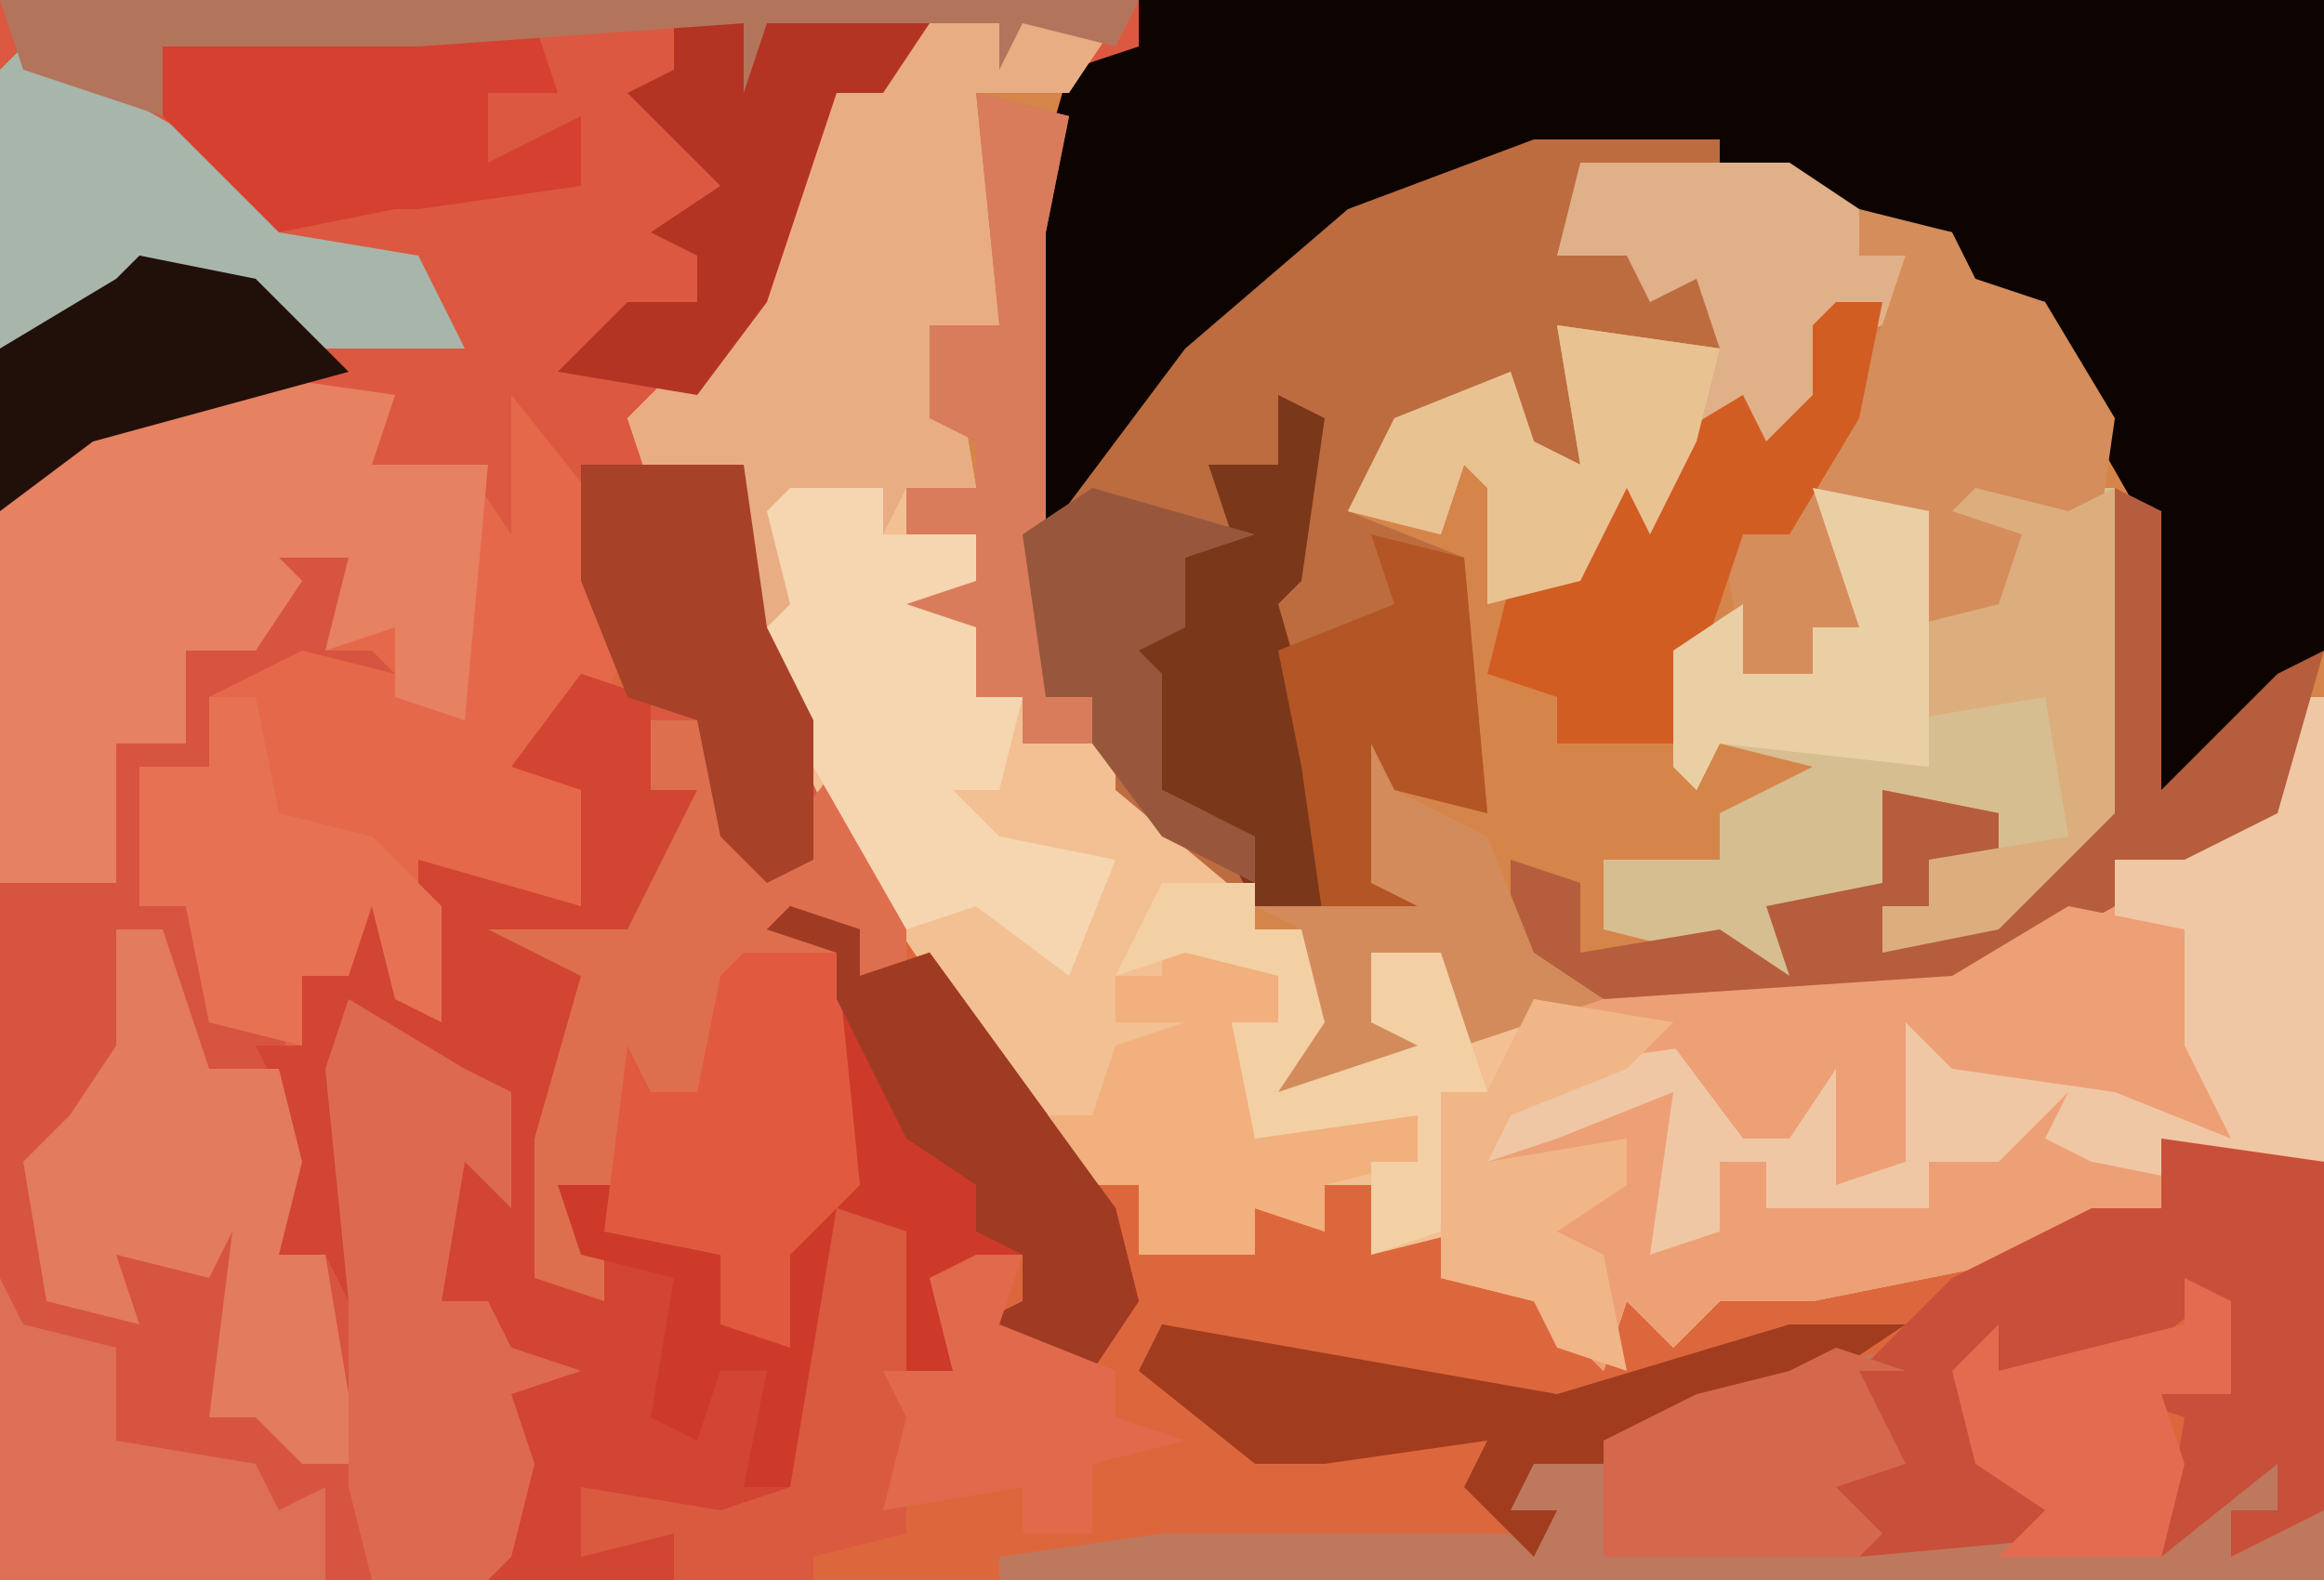
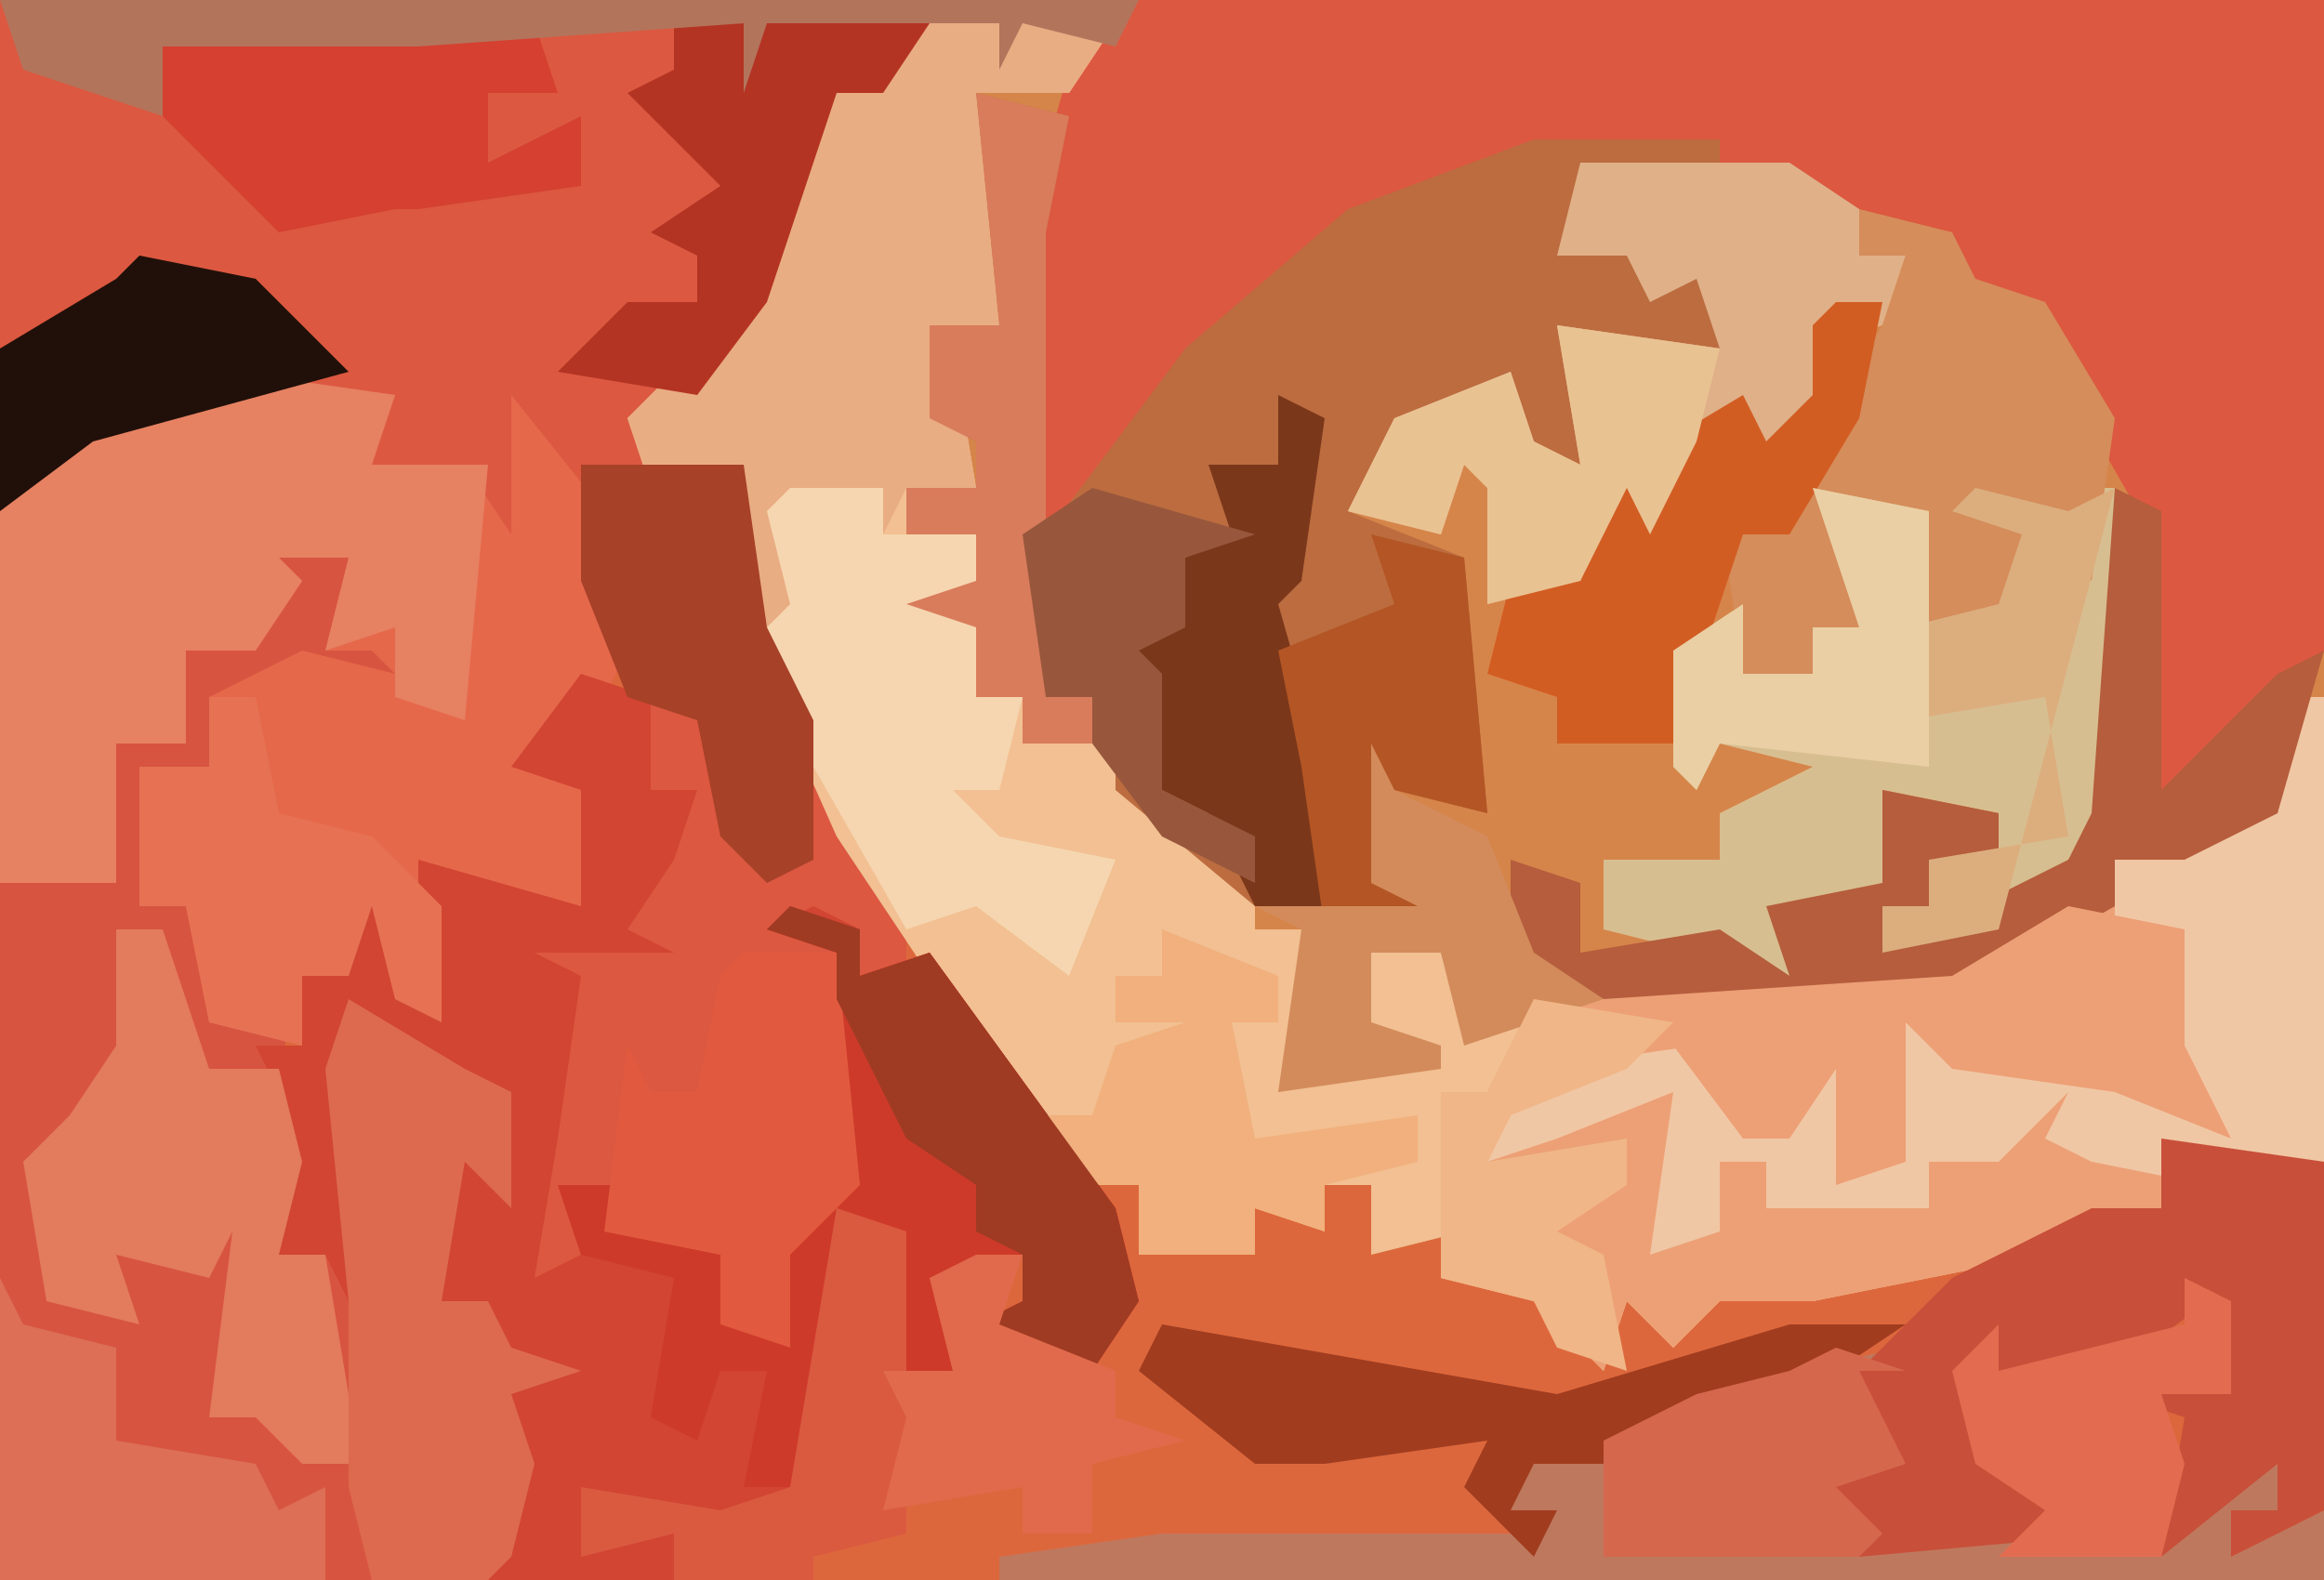
<svg xmlns="http://www.w3.org/2000/svg" version="1.1" width="100" height="68">
  <path d="M0,0 L100,0 L100,68 L0,68 Z " fill="#DD673C" transform="translate(0,0)" />
  <path d="M0,0 L8,0 L5,9 L5,22 L11,14 L18,8 L26,5 L34,5 L44,9 L45,11 L48,12 L53,21 L53,33 L58,28 L60,27 L60,49 L55,50 L54,49 L53,51 L48,53 L43,54 L38,55 L34,55 L32,57 L30,55 L29,58 L26,55 L22,54 L23,52 L19,53 L19,50 L17,50 L17,52 L14,51 L14,53 L9,53 L9,50 L6,50 L-4,35 L-8,26 L-8,19 L-12,20 L-13,17 L-8,12 L-5,2 L-1,1 Z " fill="#D6854A" transform="translate(40,1)" />
  <path d="M0,0 L100,0 L100,28 L95,34 L93,34 L92,22 L88,15 L88,13 L84,12 L84,10 L79,9 L74,7 L66,7 L56,11 L49,18 L46,25 L44,23 L44,10 L46,3 L47,2 L44,1 L43,3 L43,1 L38,4 L36,4 L33,13 L29,18 L27,18 L28,20 L32,20 L33,27 L39,39 L39,42 L37,42 L37,40 L34,40 L36,41 L37,51 L34,54 L34,58 L31,57 L31,54 L26,53 L26,56 L23,55 L23,49 L25,42 L21,40 L27,40 L29,36 L30,34 L28,34 L26,26 L24,23 L24,20 L23,20 L22,25 L20,21 L18,23 L18,20 L16,20 L15,18 L10,17 L3,20 L0,22 Z " fill="#DC5840" transform="translate(0,0)" />
  <path d="M0,0 L8,0 L6,3 L2,3 L3,13 L1,14 L2,20 L-1,20 L-1,22 L2,22 L2,24 L2,25 L3,27 L2,29 L4,29 L4,31 L8,31 L12,36 L14,37 L14,39 L16,39 L17,43 L15,46 L21,44 L19,43 L19,40 L22,40 L23,43 L26,42 L44,41 L49,38 L51,38 L51,36 L58,34 L59,29 L60,29 L60,49 L55,50 L54,49 L53,51 L48,53 L43,54 L38,55 L34,55 L32,57 L30,55 L29,58 L26,55 L22,54 L23,52 L19,53 L19,50 L17,50 L17,52 L14,51 L14,53 L9,53 L9,50 L6,50 L-4,35 L-8,26 L-8,19 L-12,20 L-13,17 L-8,12 L-5,2 L-1,1 Z " fill="#F2C092" transform="translate(40,1)" />
  <path d="M0,0 L7,1 L6,4 L10,4 L12,7 L12,1 L16,6 L15,8 L18,10 L16,14 L13,17 L16,18 L15,23 L10,23 L9,23 L9,28 L7,27 L6,23 L5,26 L3,26 L2,30 L3,34 L2,38 L4,38 L4,30 L6,27 L7,29 L12,31 L12,36 L10,34 L9,40 L11,40 L12,42 L15,43 L12,44 L13,47 L12,51 L11,52 L-10,52 L-10,6 L-6,2 Z " fill="#D75440" transform="translate(10,16)" />
-   <path d="M0,0 L51,0 L51,28 L46,34 L44,34 L43,22 L39,15 L39,13 L35,12 L35,10 L30,9 L25,7 L17,7 L7,11 L0,18 L-3,25 L-5,23 L-5,10 L-3,3 L0,2 Z " fill="#0D0402" transform="translate(49,0)" />
  <path d="M0,0 L4,1 L3,6 L3,19 L9,11 L16,5 L24,2 L32,2 L32,3 L26,3 L26,6 L30,8 L32,6 L32,11 L25,10 L26,16 L23,15 L23,12 L17,16 L16,18 L21,20 L22,31 L18,30 L17,34 L20,35 L20,36 L12,35 L6,30 L6,28 L2,28 L2,26 L0,26 L0,23 L-3,22 L0,21 L0,19 L-3,19 L-3,17 L0,17 L0,15 L-2,14 L-2,10 L1,10 Z " fill="#BC6C3F" transform="translate(42,4)" />
  <path d="M0,0 L1,0 L1,20 L-4,21 L-5,20 L-6,22 L-11,24 L-16,25 L-21,26 L-25,26 L-27,28 L-29,26 L-30,29 L-33,26 L-37,25 L-37,17 L-35,17 L-33,13 L-15,12 L-10,9 L-8,9 L-8,7 L-1,5 Z " fill="#EDA076" transform="translate(99,30)" />
  <path d="M0,0 L7,1 L6,4 L10,4 L12,7 L12,1 L16,6 L15,8 L18,10 L16,14 L13,17 L16,18 L15,23 L10,23 L9,23 L9,28 L7,27 L6,23 L5,26 L3,26 L3,29 L-1,28 L-2,23 L-4,23 L-4,17 L-1,17 L-1,14 L3,12 L7,13 L6,12 L4,12 L5,8 L2,8 L3,9 L1,12 L-2,12 L-2,16 L-5,16 L-5,22 L-10,22 L-10,6 L-6,2 Z " fill="#E6684B" transform="translate(10,16)" />
  <path d="M0,0 L3,1 L3,5 L5,5 L4,8 L2,11 L4,12 L-2,12 L0,13 L-1,20 L-2,26 L0,25 L-1,22 L2,22 L1,24 L6,25 L7,23 L7,28 L9,29 L8,24 L9,22 L12,22 L11,16 L11,12 L8,11 L10,10 L12,11 L12,13 L15,12 L23,23 L24,27 L22,30 L17,28 L19,27 L19,25 L15,26 L16,30 L13,30 L13,24 L11,23 L10,32 L9,35 L5,37 L0,36 L4,37 L4,39 L-4,39 L-3,37 L-4,36 L-3,31 L-3,30 L-6,29 L-4,29 L-4,27 L-7,28 L-6,20 L-4,21 L-3,18 L-8,16 L-9,18 L-10,17 L-10,27 L-11,25 L-13,25 L-13,18 L-14,16 L-12,16 L-12,13 L-10,13 L-9,9 L-7,14 L-7,8 L0,10 L0,5 L-3,4 Z " fill="#D14532" transform="translate(25,29)" />
  <path d="M0,0 L5,1 L4,6 L8,5 L9,2 L6,1 L10,0 L13,0 L13,14 L8,19 L3,20 L3,18 L5,18 L5,16 L8,16 L8,14 L3,13 L3,17 L-1,19 L-1,21 L-9,19 L-9,16 L-4,16 L-4,14 L0,12 L-4,11 L-5,13 L-6,12 L-6,7 L-3,5 L-3,8 L0,8 L0,6 L2,6 Z " fill="#D7BE90" transform="translate(78,21)" />
  <path d="M0,0 L7,1 L6,4 L10,4 L11,4 L10,15 L7,14 L7,11 L4,12 L5,8 L2,8 L3,9 L1,12 L-2,12 L-2,16 L-5,16 L-5,22 L-10,22 L-10,6 L-6,2 Z " fill="#E68162" transform="translate(10,16)" />
  <path d="M0,0 L2,1 L2,5 L-1,5 L0,10 L4,8 L4,10 L2,10 L2,12 L6,10 L6,13 L-51,13 L-51,12 L-44,11 L-28,11 L-29,10 L-28,7 L-23,7 L-21,5 L-17,4 L-12,3 L-14,4 L-12,8 L-15,9 L-13,11 L-6,10 L-9,8 L-10,4 L-8,2 L-8,4 L0,2 Z " fill="#BE785E" transform="translate(94,55)" />
-   <path d="M0,0 L2,0 L5,6 L8,2 L11,8 L11,11 L9,11 L9,9 L6,9 L8,10 L9,20 L6,23 L6,27 L3,26 L3,23 L-2,22 L-2,25 L-5,24 L-5,18 L-3,11 L-7,9 L-1,9 L1,5 L2,3 L0,3 Z " fill="#DE6F4E" transform="translate(28,31)" />
  <path d="M0,0 L1,0 L1,20 L-4,21 L-9,20 L-11,19 L-10,17 L-13,20 L-16,20 L-16,22 L-23,22 L-23,20 L-25,20 L-25,23 L-28,24 L-27,17 L-32,19 L-35,20 L-33,16 L-26,15 L-24,19 L-21,16 L-23,15 L-19,16 L-20,21 L-18,20 L-17,14 L-8,16 L-4,17 L-7,14 L-6,11 L-8,10 L-8,7 L-1,5 Z " fill="#F0C7A4" transform="translate(99,30)" />
  <path d="M0,0 L8,0 L6,3 L2,3 L3,13 L1,14 L2,20 L-1,20 L-2,22 L-2,20 L-6,21 L-5,26 L-8,26 L-8,19 L-12,20 L-13,17 L-8,12 L-5,2 L-1,1 Z " fill="#E9AD83" transform="translate(40,1)" />
  <path d="M0,0 L7,1 L7,16 L3,18 L3,16 L5,16 L5,14 L0,18 L1,12 L-2,11 L1,10 L3,11 L2,7 L-2,10 L-8,10 L-7,12 L-8,14 L-2,16 L-2,17 L-13,18 L-15,14 L-12,13 L-13,10 L-9,6 L-3,3 L0,3 Z " fill="#C84F39" transform="translate(93,49)" />
  <path d="M0,0 L3,1 L3,3 L6,2 L14,13 L15,17 L13,20 L8,18 L10,17 L10,15 L6,16 L7,20 L4,20 L4,14 L2,13 L1,22 L0,25 L-2,25 L-1,20 L-3,20 L-4,23 L-6,22 L-5,16 L-9,15 L-10,12 L-7,12 L-8,14 L-3,15 L-2,13 L-2,18 L0,19 L-1,14 L0,12 L3,12 L2,6 L2,2 L-1,1 Z " fill="#CE3A2A" transform="translate(34,39)" />
  <path d="M0,0 L9,0 L12,2 L12,4 L14,4 L13,7 L10,8 L10,11 L7,13 L6,11 L4,16 L2,14 L0,18 L-4,19 L-4,14 L-5,13 L-6,16 L-10,15 L-8,11 L-3,9 L-2,12 L0,13 L-1,7 L6,8 L5,5 L3,6 L2,4 L-1,4 Z " fill="#E0B088" transform="translate(68,7)" />
  <path d="M0,0 L4,1 L5,3 L8,4 L11,9 L10,16 L8,13 L5,13 L7,14 L6,18 L2,18 L3,13 L-2,12 L1,16 L0,18 L-2,18 L-2,20 L-5,20 L-6,13 L-3,14 L-2,10 L1,5 L2,2 L0,2 Z " fill="#D58D5B" transform="translate(80,9)" />
  <path d="M0,0 L4,0 L4,2 L8,2 L8,4 L8,5 L9,7 L8,9 L10,9 L9,13 L7,13 L9,15 L14,16 L12,21 L8,18 L5,19 L1,12 L-1,6 L0,5 L-1,1 Z " fill="#F5D6B0" transform="translate(34,21)" />
  <path d="M0,0 L2,1 L2,13 L7,8 L9,7 L7,14 L3,16 L0,16 L0,18 L-7,22 L-22,22 L-26,20 L-26,16 L-23,17 L-23,20 L-17,19 L-14,21 L-15,18 L-10,17 L-10,13 L-5,14 L-5,16 L-8,16 L-8,18 L-10,18 L-10,20 L-2,16 L-1,14 Z " fill="#B55D3C" transform="translate(91,21)" />
  <path d="M0,0 L2,0 L4,6 L7,6 L8,10 L7,14 L9,14 L10,20 L10,23 L8,23 L6,21 L4,21 L5,13 L4,15 L0,14 L1,17 L-3,16 L-4,10 L-2,8 L0,5 Z " fill="#E37B5D" transform="translate(5,40)" />
  <path d="M0,0 L5,3 L7,4 L7,9 L5,7 L4,13 L6,13 L7,15 L10,16 L7,17 L8,20 L7,24 L6,25 L1,25 L0,21 L0,13 L-1,3 Z " fill="#DD6A4E" transform="translate(15,43)" />
-   <path d="M0,0 L4,2 L11,6 L11,8 L17,9 L19,13 L13,13 L8,10 L4,11 L2,13 L-1,13 L-1,1 Z " fill="#A8B5AB" transform="translate(1,2)" />
  <path d="M0,0 L5,1 L5,6 L7,10 L2,8 L-5,7 L-7,5 L-7,11 L-10,12 L-10,7 L-12,10 L-14,10 L-17,6 L-20,4 L-5,3 Z " fill="#ED9F76" transform="translate(89,39)" />
  <path d="M0,0 L17,0 L18,3 L15,3 L15,6 L19,4 L19,7 L12,8 L11,8 L6,9 L3,6 L0,3 Z " fill="#D54030" transform="translate(6,1)" />
  <path d="M0,0 L2,0 L1,5 L-2,10 L-4,10 L-7,19 L-12,19 L-12,17 L-15,16 L-14,12 L-11,12 L-9,7 L-4,4 L-3,6 L-1,4 L-1,1 Z " fill="#D25D23" transform="translate(79,13)" />
  <path d="M0,0 L4,0 L5,10 L2,13 L2,17 L-1,16 L-1,13 L-6,12 L-5,4 L-4,6 L-2,6 L-1,1 Z " fill="#E15A3F" transform="translate(32,41)" />
  <path d="M0,0 L2,0 L3,5 L7,6 L10,9 L10,14 L8,13 L7,9 L6,12 L4,12 L4,15 L0,14 L-1,9 L-3,9 L-3,3 L0,3 Z " fill="#E67253" transform="translate(9,30)" />
  <path d="M0,0 L1,2 L5,3 L5,7 L11,8 L12,10 L14,9 L14,13 L0,13 Z " fill="#DC6F56" transform="translate(0,55)" />
  <path d="M0,0 L5,2 L5,4 L3,4 L4,9 L11,8 L11,10 L7,11 L7,13 L4,12 L4,14 L-1,14 L-1,11 L-4,11 L-5,8 L-3,8 L-2,5 L1,4 L-2,4 L-2,2 L0,2 Z " fill="#F1B07D" transform="translate(50,40)" />
  <path d="M0,0 L7,0 L8,7 L10,11 L10,17 L8,18 L6,16 L5,11 L2,10 L0,5 L0,2 Z " fill="#A74128" transform="translate(25,20)" />
-   <path d="M0,0 L4,1 L6,0 L6,14 L1,19 L-4,20 L-4,18 L-2,18 L-2,16 L4,15 L3,9 L-3,10 L-3,6 L1,5 L2,2 L-1,1 Z " fill="#DCAE7E" transform="translate(85,21)" />
+   <path d="M0,0 L4,1 L6,0 L1,19 L-4,20 L-4,18 L-2,18 L-2,16 L4,15 L3,9 L-3,10 L-3,6 L1,5 L2,2 L-1,1 Z " fill="#DCAE7E" transform="translate(85,21)" />
  <path d="M0,0 L2,1 L1,8 L0,9 L2,16 L3,22 L-1,22 L-3,18 L-5,17 L-7,10 L-4,10 L-4,7 L-2,6 L-3,3 L0,3 Z " fill="#7B371A" transform="translate(55,17)" />
  <path d="M0,0 L3,1 L3,3 L6,2 L14,13 L15,17 L13,20 L8,18 L10,17 L10,15 L8,14 L8,12 L5,10 L2,4 L2,2 L-1,1 Z " fill="#9F3B23" transform="translate(34,39)" />
  <path d="M0,0 L17,3 L27,0 L32,0 L29,2 L27,2 L26,4 L22,5 L20,6 L16,6 L15,8 L17,8 L16,10 L13,7 L14,5 L7,6 L4,6 L-1,2 Z " fill="#A13C1F" transform="translate(50,57)" />
  <path d="M0,0 L7,1 L6,5 L4,9 L3,7 L1,11 L-3,12 L-3,7 L-4,6 L-5,9 L-9,8 L-7,4 L-2,2 L-1,5 L1,6 Z " fill="#E9C292" transform="translate(67,14)" />
  <path d="M0,0 L11,0 L9,3 L7,3 L4,12 L1,16 L-5,15 L-2,12 L1,12 L1,10 L-1,9 L2,7 L1,6 L-2,3 L0,2 Z " fill="#B43423" transform="translate(29,1)" />
  <path d="M0,0 L4,1 L3,6 L3,26 L5,26 L5,28 L2,28 L2,26 L0,26 L0,23 L-3,22 L0,21 L0,19 L-3,19 L-3,17 L0,17 L0,15 L-2,14 L-2,10 L1,10 Z " fill="#D97C5B" transform="translate(42,4)" />
  <path d="M0,0 L4,1 L5,12 L1,11 L0,15 L3,16 L3,17 L-2,17 L-3,10 L-4,5 L1,3 Z " fill="#B35524" transform="translate(59,23)" />
  <path d="M0,0 L1,2 L5,4 L7,9 L10,11 L4,13 L3,9 L0,9 L0,12 L3,13 L3,14 L-4,15 L-3,8 L-5,7 L2,7 L0,6 Z " fill="#D38B5B" transform="translate(59,32)" />
  <path d="M0,0 L3,1 L1,1 L3,5 L0,6 L2,8 L1,9 L-10,9 L-10,4 L-6,2 L-2,1 Z " fill="#D5674D" transform="translate(79,58)" />
-   <path d="M0,0 L4,0 L4,2 L6,2 L7,6 L5,9 L11,7 L9,6 L9,3 L12,3 L14,9 L12,9 L12,15 L9,16 L9,12 L11,12 L11,10 L4,11 L3,6 L5,6 L5,4 L1,3 L-2,4 Z " fill="#F3CFA4" transform="translate(50,38)" />
  <path d="M0,0 L49,0 L48,2 L44,1 L43,3 L43,1 L33,1 L32,4 L32,1 L18,2 L7,2 L7,5 L1,3 Z " fill="#B3745C" transform="translate(0,0)" />
  <path d="M0,0 L3,1 L3,8 L3,11 L3,14 L-1,15 L-1,16 L-7,16 L-7,14 L-11,15 L-11,12 L-5,13 L-2,12 Z " fill="#DA5A40" transform="translate(36,52)" />
  <path d="M0,0 L2,0 L1,3 L6,5 L6,7 L9,8 L5,9 L5,12 L2,12 L2,10 L-4,11 L-3,7 L-4,5 L-1,5 L-2,1 Z " fill="#E06A4B" transform="translate(42,54)" />
  <path d="M0,0 L5,1 L9,5 L-2,8 L-6,11 L-6,4 L-1,1 Z " fill="#201009" transform="translate(6,11)" />
  <path d="M0,0 L5,1 L5,12 L-4,11 L-5,13 L-6,12 L-6,7 L-3,5 L-3,8 L0,8 L0,6 L2,6 Z " fill="#EACFA4" transform="translate(78,21)" />
  <path d="M0,0 L2,1 L2,5 L-1,5 L0,8 L-1,12 L-8,12 L-6,10 L-9,8 L-10,4 L-8,2 L-8,4 L0,2 Z " fill="#E36C50" transform="translate(94,55)" />
  <path d="M0,0 L6,1 L4,3 L-1,5 L-2,7 L4,6 L4,8 L1,10 L3,11 L4,16 L1,15 L0,13 L-4,12 L-4,4 L-2,4 Z " fill="#F0B687" transform="translate(66,43)" />
  <path d="M0,0 L7,2 L4,3 L4,6 L2,7 L3,8 L3,13 L7,15 L7,17 L3,15 L0,11 L0,9 L-2,9 L-3,2 Z " fill="#98573C" transform="translate(47,21)" />
</svg>